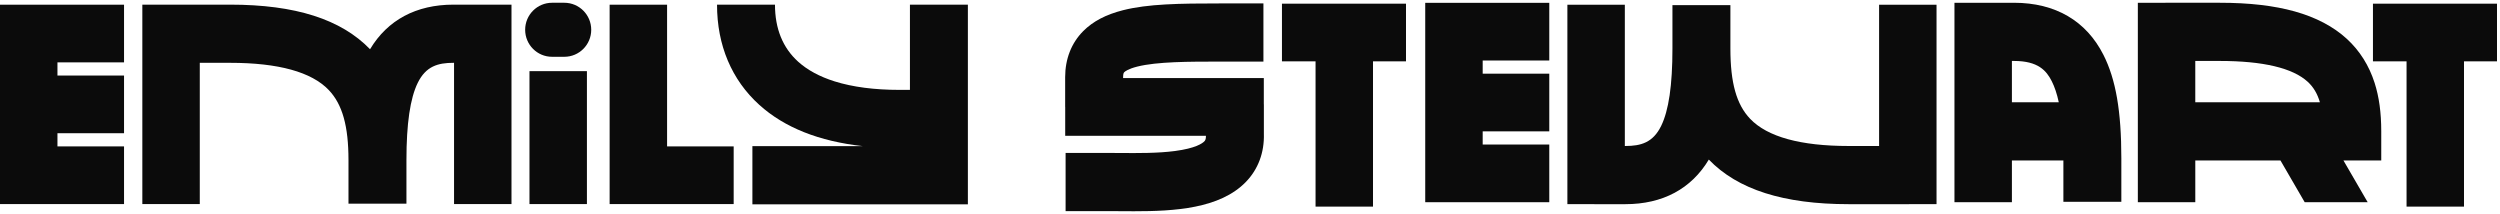
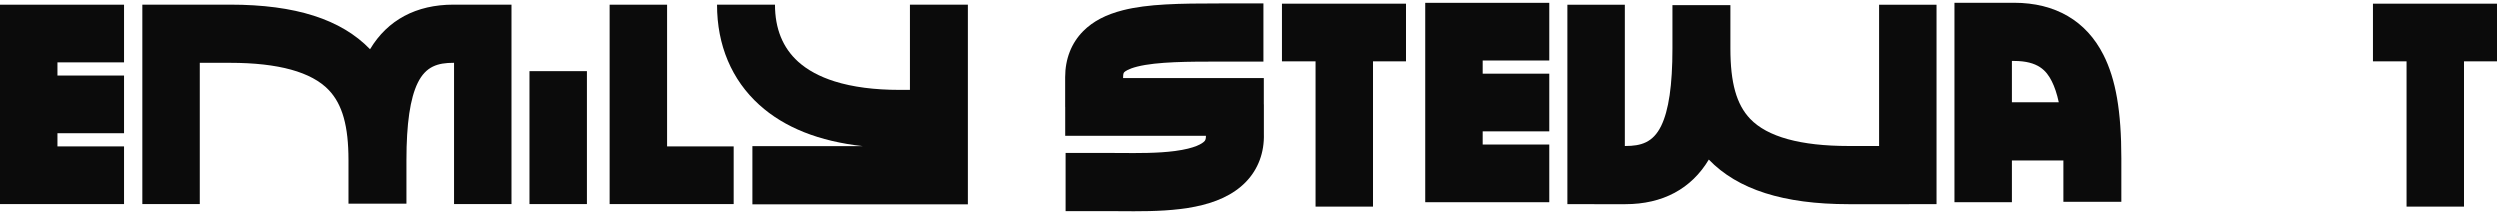
<svg xmlns="http://www.w3.org/2000/svg" width="257" height="22" viewBox="0 0 257 22" fill="none">
-   <path d="M56.752 5.838L58.012 5.838C59.54 5.838 60.778 4.595 60.778 3.061V3.061C60.778 1.527 59.54 0.284 58.012 0.284L56.752 0.284C55.224 0.284 53.986 1.527 53.986 3.061V3.061C53.986 4.595 55.224 5.838 56.752 5.838Z" fill="#0B0B0B" />
  <path d="M12.751 6.411V0.483H0V6.411V7.766V13.695V15.05V20.979H5.906H12.751V15.05H5.906V13.695H12.751V7.766H5.906V6.411H12.751Z" fill="#0B0B0B" />
  <path d="M68.576 15.05V0.483H62.67V15.05V20.979H68.576H75.421V15.05H68.576Z" fill="#0B0B0B" />
-   <path d="M54.43 20.979H60.335V7.314H54.43V20.979Z" fill="#0B0B0B" />
+   <path d="M54.43 20.979H60.335V7.314H54.43V20.979" fill="#0B0B0B" />
  <path d="M49.817 0.483V0.477H46.618C42.782 0.477 39.837 2.058 38.041 5.061C35.062 1.977 30.357 0.477 23.661 0.477H17.465V0.483H14.632V20.979H20.538V6.458H23.662C28.62 6.458 32.03 7.399 33.798 9.256C35.199 10.728 35.824 12.951 35.824 16.464V20.938H41.782V16.464C41.782 12.709 42.163 10.108 42.946 8.513C43.785 6.807 45.021 6.458 46.62 6.458H46.676V20.979H52.581V0.483H49.819H49.817Z" fill="#0B0B0B" />
  <path d="M93.541 0.483V9.24H92.474C89.891 9.24 87.645 8.946 85.8 8.366C84.264 7.884 83.001 7.201 82.045 6.337C80.468 4.911 79.668 2.942 79.668 0.483H73.711C73.711 4.648 75.214 8.209 78.058 10.781C80.635 13.111 84.21 14.532 88.714 15.024H77.346V21.005H99.498V0.483H93.54H93.541Z" fill="#0B0B0B" />
  <path d="M159.266 6.22V0.291H146.514V6.22V7.574V13.503V14.858V20.787H152.42H159.266V14.858H152.42V13.503H159.266V7.574H152.42V6.22H159.266Z" fill="#0B0B0B" />
  <path d="M144.537 0.378H131.785V6.306H135.239V21.24H141.145V6.306H144.537V0.378Z" fill="#0B0B0B" />
  <path d="M256.691 0.378H243.94V6.306H247.394V21.24H253.299V6.306H256.691V0.378Z" fill="#0B0B0B" />
-   <path d="M244.793 13.503C244.793 11.592 244.571 9.968 244.115 8.536C243.542 6.739 242.581 5.213 241.258 3.998C239.878 2.731 238.071 1.78 235.889 1.172C233.744 0.575 231.223 0.284 228.182 0.284H222.603V0.29H219.77V20.786H225.676V16.493H234.43L236.922 20.786H243.396L240.904 16.493H244.793V13.502V13.503ZM225.676 6.266H228.182C232.64 6.266 235.687 6.987 237.237 8.411C237.815 8.942 238.226 9.624 238.486 10.513H225.675V6.266H225.676Z" fill="#0B0B0B" />
  <path d="M199.077 0.487H193.171V15.008H190.047C185.089 15.008 181.679 14.067 179.911 12.21C178.51 10.738 177.885 8.515 177.885 5.001V0.528H171.927V5.001C171.927 8.757 171.546 11.358 170.763 12.953C169.924 14.659 168.688 15.008 167.089 15.008H167.033V0.487H161.127V20.983H163.891V20.989H167.089C170.925 20.989 173.871 19.408 175.666 16.405C178.646 19.488 183.351 20.989 190.047 20.989H196.243V20.983H199.076V0.487H199.077Z" fill="#0B0B0B" />
  <path d="M129.926 13.744V10.735H129.92V8.027H115.455V7.933C115.455 7.542 115.536 7.459 115.572 7.424C115.647 7.348 115.964 7.084 116.911 6.846C118.947 6.332 122.239 6.332 125.423 6.332H129.88V0.352H125.423C121.2 0.352 118.013 0.402 115.459 1.046C113.695 1.491 112.352 2.195 111.353 3.201C110.139 4.423 109.498 6.06 109.498 7.934V10.992H109.503V13.957H123.971C123.976 14.353 123.874 14.46 123.805 14.531C123.606 14.736 122.914 15.244 120.779 15.525C119.017 15.757 116.98 15.741 115.183 15.728C114.771 15.725 114.381 15.722 114 15.722H109.544V21.703H114.001C114.36 21.703 114.739 21.705 115.14 21.709C115.605 21.712 116.082 21.716 116.568 21.716C120.705 21.716 125.407 21.459 128.078 18.7C129.343 17.392 129.982 15.681 129.926 13.744L129.926 13.744Z" fill="#0B0B0B" />
  <path d="M216.235 5.643C214.461 2.138 211.283 0.285 207.046 0.285H203.752V0.291H200.918V20.787H206.824V16.493H212.116V20.746H218.074V16.272C218.074 11.434 217.507 8.156 216.235 5.643ZM206.824 6.266H207.046C209.526 6.266 210.375 7.269 210.923 8.353C211.218 8.935 211.457 9.653 211.642 10.513H206.824V6.266Z" fill="#0B0B0B" />
</svg>